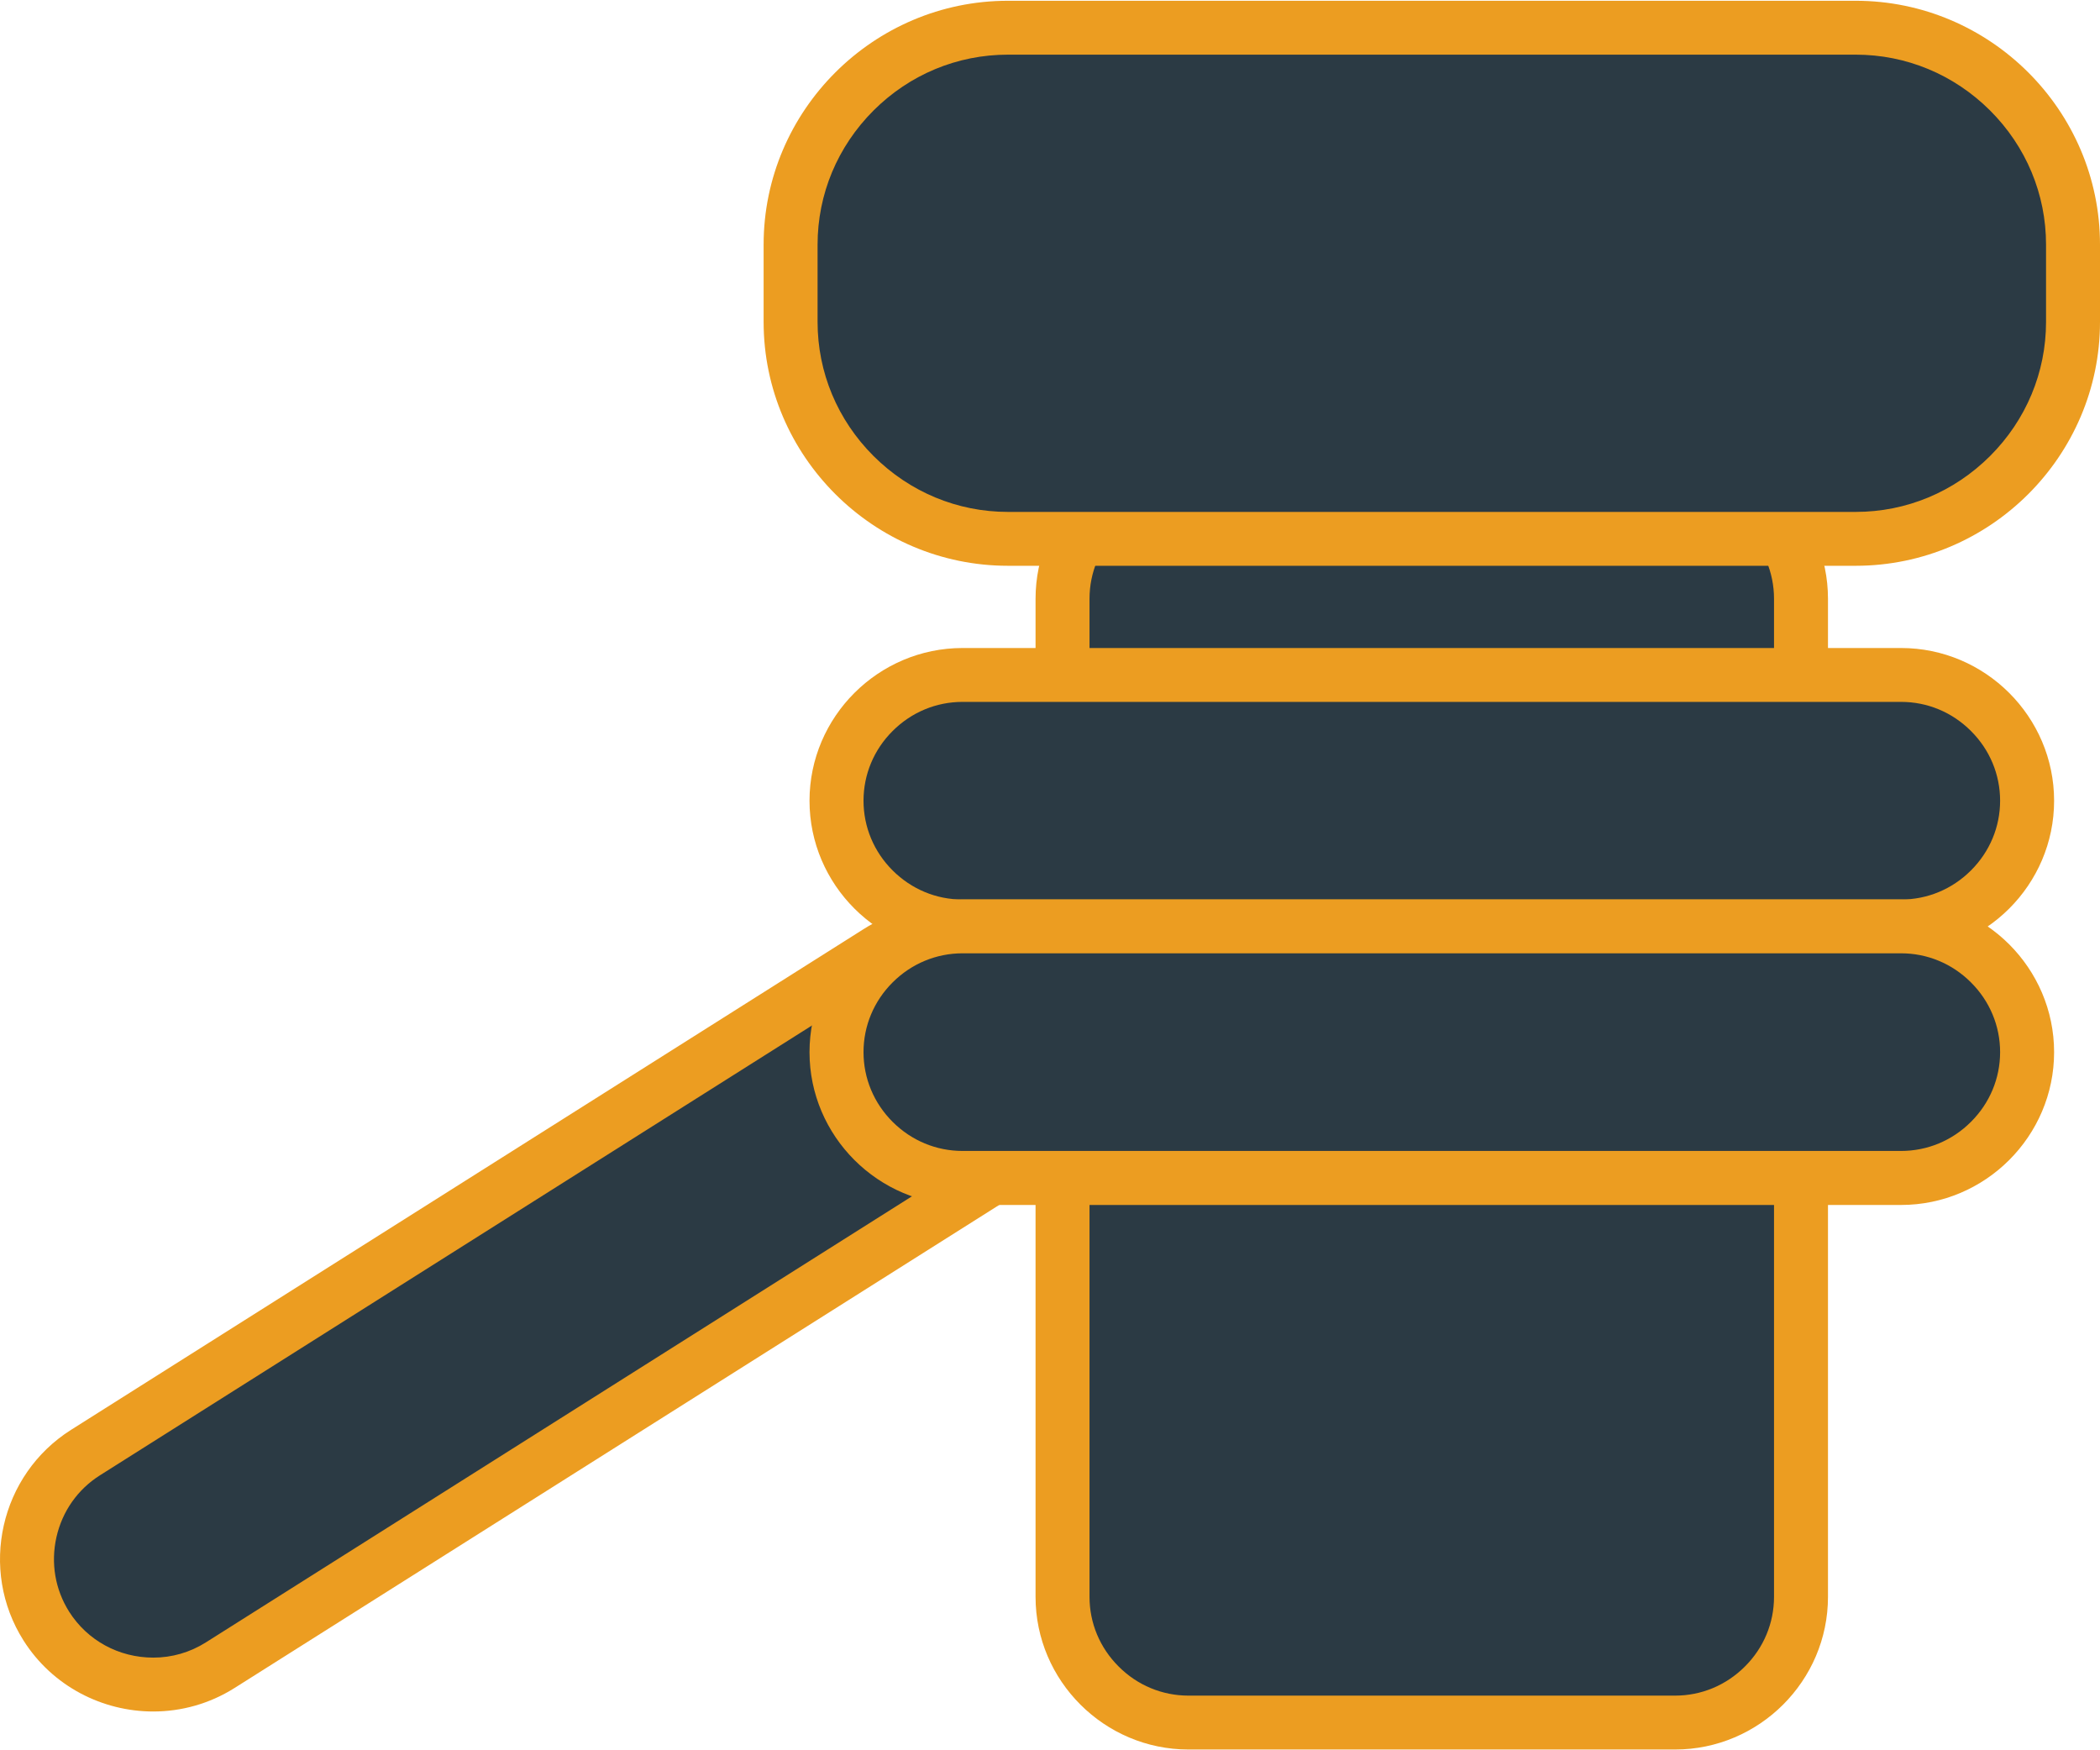
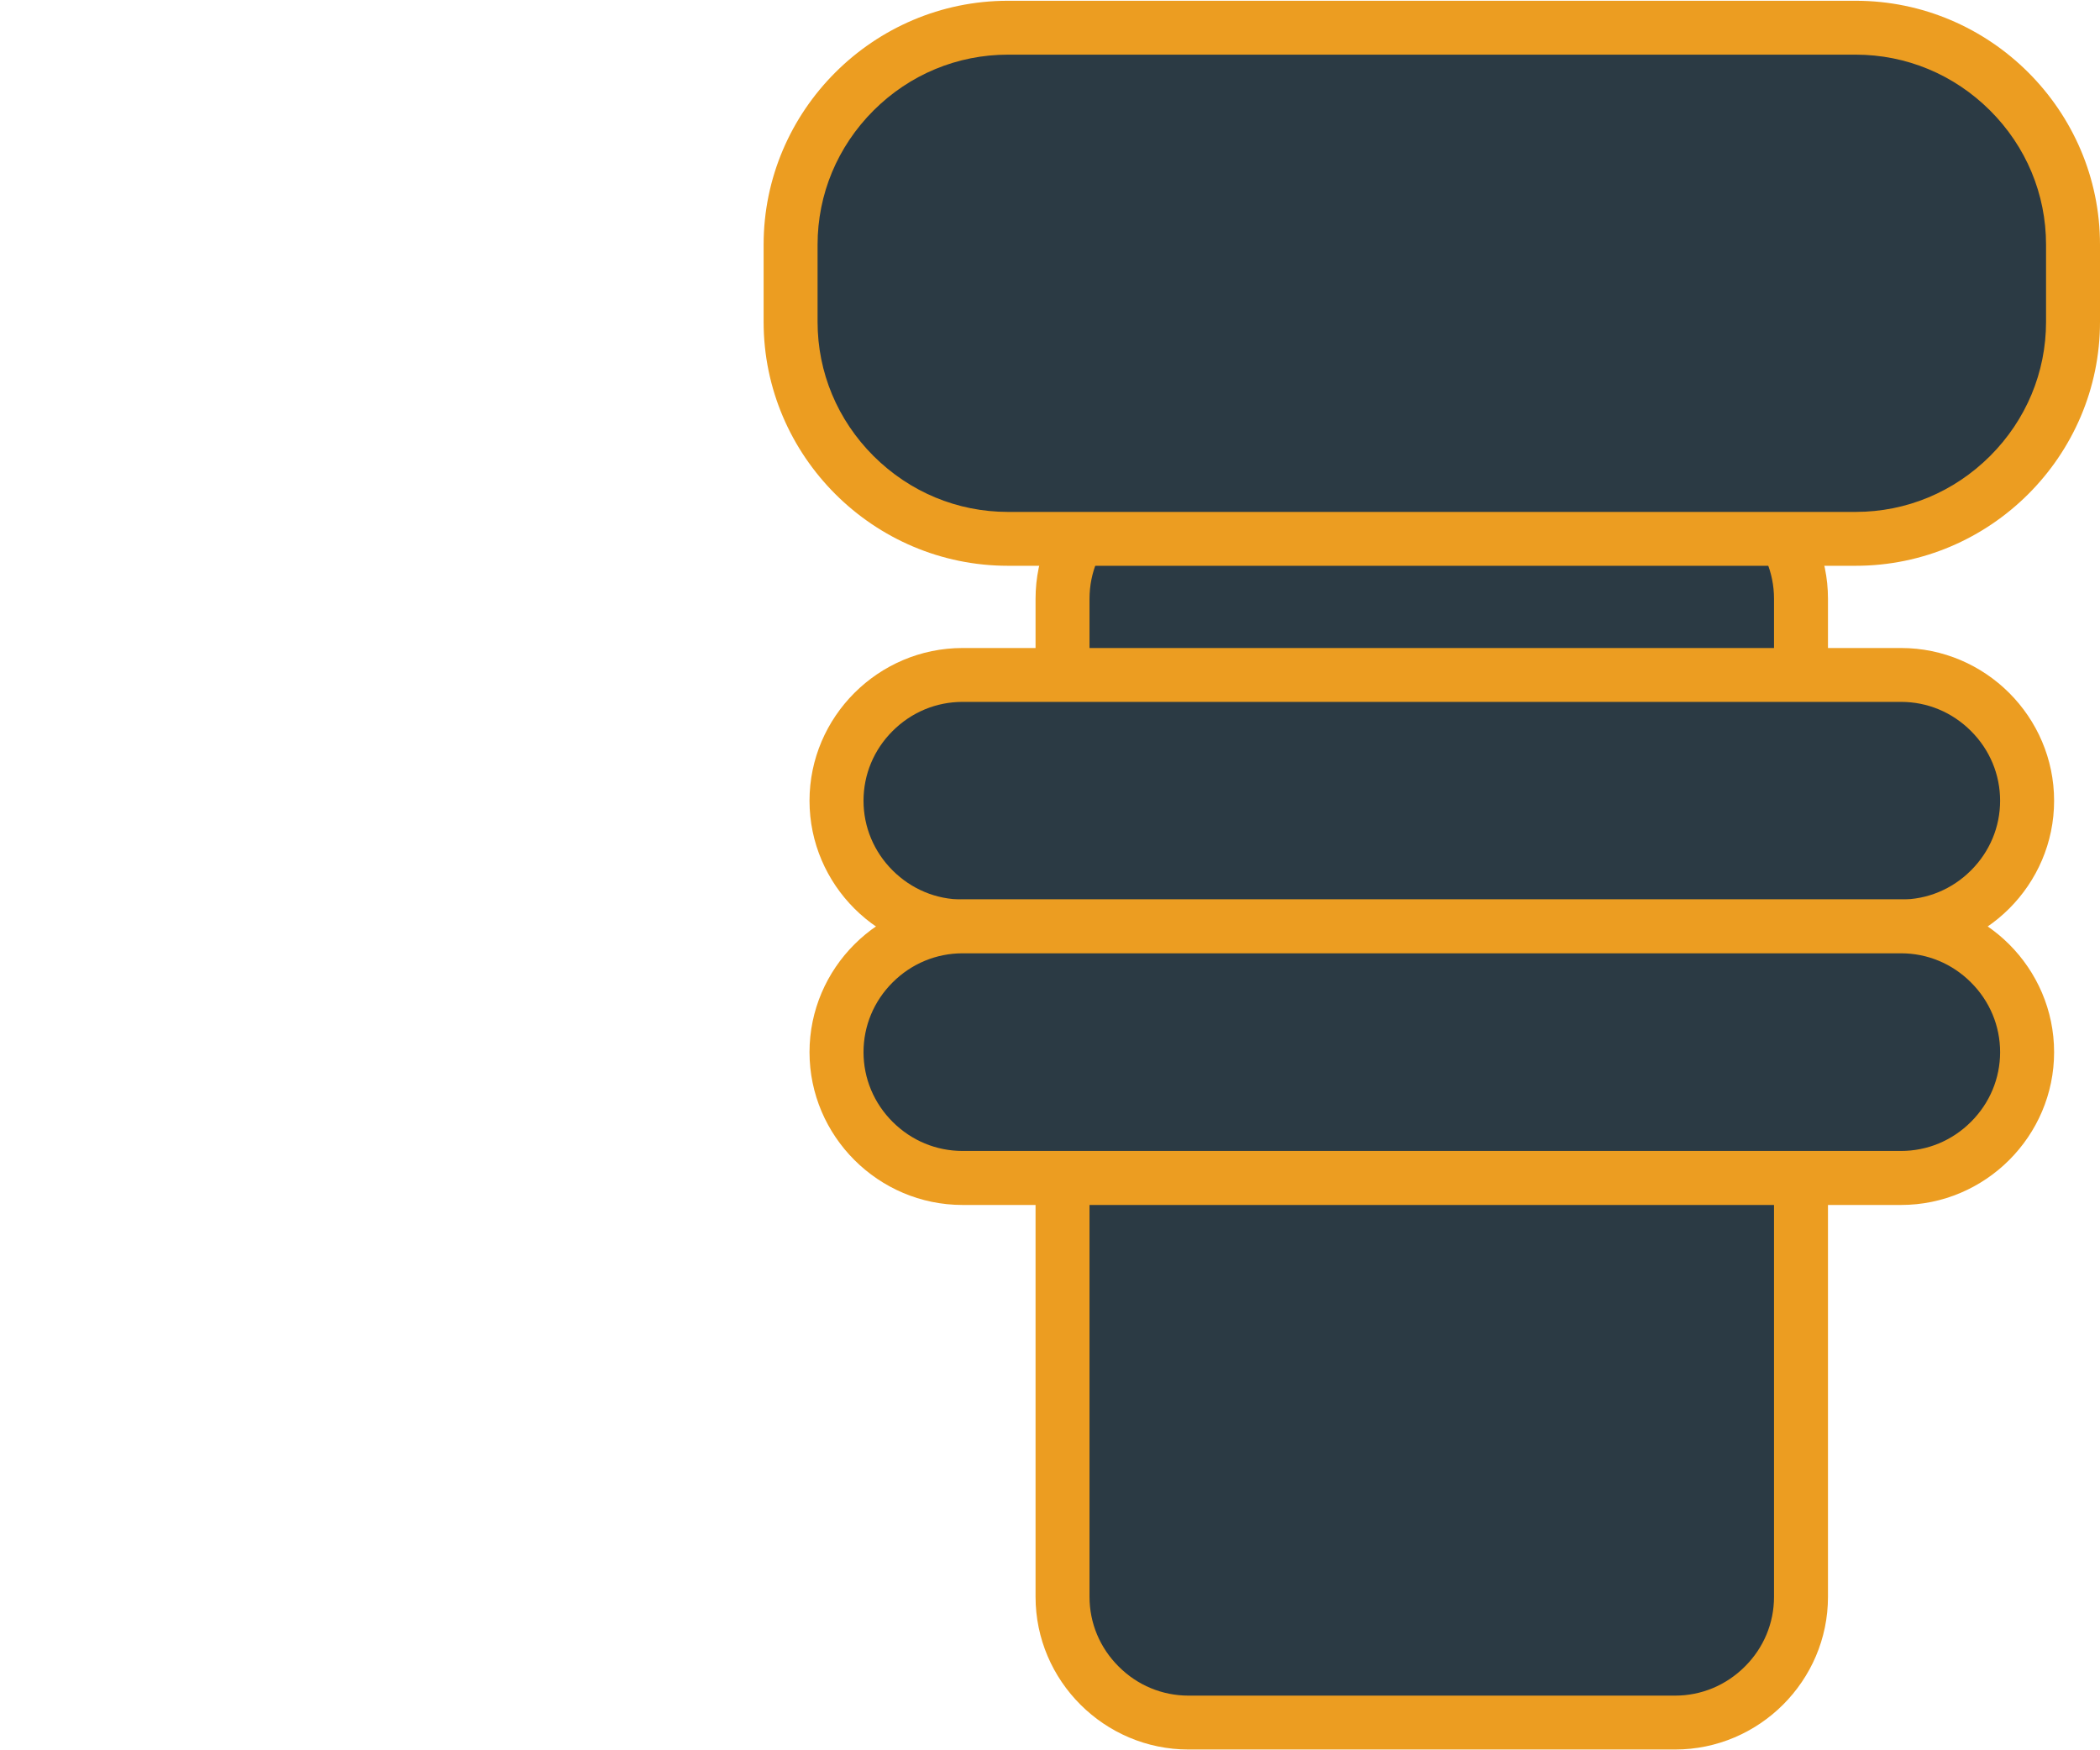
<svg xmlns="http://www.w3.org/2000/svg" width="180px" height="150px" viewBox="0 0 180 150" version="1.1">
  <g id="surface1">
-     <path style=" stroke:none;fill-rule:nonzero;fill:rgb(16.863%,22.745%,26.667%);fill-opacity:1;" d="M 13.141 144.367 C 9.391 144.367 5.969 142.496 3.977 139.363 C 0.793 134.344 2.297 127.668 7.324 124.488 L 75.305 81.551 C 77.023 80.465 79.008 79.887 81.047 79.887 C 84.793 79.887 88.219 81.758 90.207 84.891 C 93.395 89.914 91.891 96.586 86.859 99.766 L 18.883 142.703 C 17.164 143.793 15.18 144.367 13.141 144.367 Z M 13.141 144.367 " />
-     <path style=" stroke:none;fill-rule:nonzero;fill:rgb(92.549%,61.569%,12.941%);fill-opacity:1;" d="M 81.047 82.195 C 83.996 82.195 86.691 83.664 88.254 86.125 C 89.461 88.027 89.848 90.293 89.348 92.512 C 88.848 94.73 87.523 96.613 85.621 97.816 L 17.645 140.754 C 16.293 141.609 14.738 142.059 13.141 142.059 C 10.188 142.059 7.492 140.59 5.93 138.129 C 4.727 136.227 4.34 133.961 4.836 131.742 C 5.336 129.523 6.66 127.641 8.562 126.438 L 76.539 83.5 C 77.891 82.645 79.449 82.195 81.047 82.195 M 81.047 77.582 C 78.652 77.582 76.23 78.23 74.066 79.598 L 6.09 122.539 C -0.004 126.387 -1.836 134.516 2.02 140.598 C 4.508 144.523 8.785 146.676 13.137 146.676 C 15.531 146.676 17.949 146.023 20.113 144.656 L 88.094 101.719 C 94.184 97.871 96.016 89.742 92.16 83.66 C 89.672 79.734 85.402 77.586 81.047 77.586 Z M 81.047 77.582 " />
    <path style=" stroke:none;fill-rule:nonzero;fill:rgb(16.863%,22.745%,26.667%);fill-opacity:1;" d="M 101.875 40.543 L 143.582 40.543 C 149.543 40.543 154.379 45.367 154.379 51.316 L 154.379 136.848 C 154.379 142.797 149.543 147.621 143.582 147.621 L 101.875 147.621 C 95.914 147.621 91.078 142.797 91.078 136.848 L 91.078 51.316 C 91.078 45.367 95.914 40.543 101.875 40.543 Z M 101.875 40.543 " />
    <path style=" stroke:none;fill-rule:nonzero;fill:rgb(92.549%,61.569%,12.941%);fill-opacity:1;" d="M 143.578 42.852 C 145.828 42.852 147.957 43.734 149.562 45.344 C 151.172 46.953 152.059 49.07 152.059 51.316 L 152.059 136.852 C 152.059 139.098 151.172 141.223 149.562 142.824 C 147.949 144.434 145.828 145.316 143.578 145.316 L 101.871 145.316 C 99.621 145.316 97.492 144.434 95.887 142.824 C 94.273 141.219 93.387 139.098 93.387 136.852 L 93.387 51.316 C 93.387 49.07 94.273 46.945 95.887 45.344 C 97.496 43.734 99.621 42.852 101.871 42.852 L 143.578 42.852 M 143.578 38.234 L 101.871 38.234 C 94.66 38.234 88.762 44.121 88.762 51.316 L 88.762 136.852 C 88.762 144.047 94.66 149.934 101.871 149.934 L 143.578 149.934 C 150.785 149.934 156.684 144.047 156.684 136.852 L 156.684 51.316 C 156.684 44.121 150.785 38.234 143.578 38.234 Z M 143.578 38.234 " />
    <path style=" stroke:none;fill-rule:nonzero;fill:rgb(16.863%,22.745%,26.667%);fill-opacity:1;" d="M 86.395 46.18 C 81.441 46.18 76.77 44.238 73.242 40.715 C 69.715 37.191 67.766 32.527 67.766 27.586 L 67.766 20.965 C 67.766 16.023 69.711 11.359 73.242 7.84 C 76.77 4.316 81.445 2.375 86.395 2.375 L 159.059 2.375 C 164.012 2.375 168.684 4.312 172.211 7.84 C 175.738 11.359 177.688 16.027 177.688 20.965 L 177.688 27.586 C 177.688 32.531 175.742 37.191 172.211 40.715 C 168.684 44.234 164.008 46.18 159.059 46.18 Z M 86.395 46.18 " />
    <path style=" stroke:none;fill-rule:nonzero;fill:rgb(92.549%,61.569%,12.941%);fill-opacity:1;" d="M 159.059 4.684 C 163.391 4.684 167.48 6.383 170.578 9.469 C 173.668 12.555 175.375 16.637 175.375 20.965 L 175.375 27.586 C 175.375 31.91 173.668 35.992 170.578 39.082 C 167.484 42.168 163.395 43.871 159.059 43.871 L 86.395 43.871 C 82.062 43.871 77.973 42.168 74.875 39.082 C 71.785 35.996 70.078 31.914 70.078 27.586 L 70.078 20.965 C 70.078 16.641 71.785 12.559 74.875 9.469 C 77.969 6.383 82.059 4.684 86.395 4.684 L 159.059 4.684 M 159.059 0.066 L 86.395 0.066 C 74.875 0.066 65.453 9.469 65.453 20.965 L 65.453 27.586 C 65.453 39.082 74.875 48.488 86.395 48.488 L 159.059 48.488 C 170.578 48.488 180 39.082 180 27.586 L 180 20.965 C 180 9.469 170.578 0.066 159.059 0.066 Z M 159.059 0.066 " />
    <path style=" stroke:none;fill-rule:nonzero;fill:rgb(16.863%,22.745%,26.667%);fill-opacity:1;" d="M 82.504 79.402 C 76.547 79.402 71.703 74.566 71.703 68.625 C 71.703 62.684 76.551 57.848 82.504 57.848 L 162.949 57.848 C 168.906 57.848 173.75 62.684 173.75 68.625 C 173.75 74.566 168.902 79.402 162.949 79.402 Z M 82.504 79.402 " />
    <path style=" stroke:none;fill-rule:nonzero;fill:rgb(92.549%,61.569%,12.941%);fill-opacity:1;" d="M 162.949 60.152 C 165.203 60.152 167.328 61.035 168.938 62.645 C 170.551 64.25 171.438 66.375 171.438 68.621 C 171.438 70.867 170.551 72.992 168.938 74.598 C 167.328 76.207 165.199 77.09 162.949 77.09 L 82.504 77.09 C 80.25 77.09 78.125 76.207 76.512 74.598 C 74.902 72.992 74.016 70.867 74.016 68.621 C 74.016 66.375 74.902 64.25 76.512 62.645 C 78.125 61.035 80.254 60.152 82.504 60.152 L 162.949 60.152 M 162.949 55.535 L 82.504 55.535 C 75.289 55.535 69.387 61.426 69.387 68.625 C 69.387 75.824 75.289 81.715 82.504 81.715 L 162.949 81.715 C 170.164 81.715 176.066 75.824 176.066 68.625 C 176.066 61.426 170.164 55.535 162.949 55.535 Z M 162.949 55.535 " />
    <path style=" stroke:none;fill-rule:nonzero;fill:rgb(16.863%,22.745%,26.667%);fill-opacity:1;" d="M 82.504 100.953 C 76.547 100.953 71.703 96.113 71.703 90.172 C 71.703 84.23 76.551 79.395 82.504 79.395 L 162.949 79.395 C 168.906 79.395 173.75 84.23 173.75 90.172 C 173.75 96.113 168.902 100.953 162.949 100.953 Z M 82.504 100.953 " />
    <path style=" stroke:none;fill-rule:nonzero;fill:rgb(92.549%,61.569%,12.941%);fill-opacity:1;" d="M 162.949 81.699 C 165.203 81.699 167.328 82.582 168.938 84.191 C 170.551 85.797 171.438 87.922 171.438 90.168 C 171.438 92.414 170.551 94.539 168.938 96.145 C 167.328 97.754 165.199 98.637 162.949 98.637 L 82.504 98.637 C 80.25 98.637 78.125 97.754 76.512 96.145 C 74.902 94.539 74.016 92.414 74.016 90.168 C 74.016 87.922 74.902 85.797 76.512 84.191 C 78.125 82.582 80.254 81.699 82.504 81.699 L 162.949 81.699 M 162.949 77.082 L 82.504 77.082 C 75.289 77.082 69.387 82.973 69.387 90.172 C 69.387 97.371 75.289 103.266 82.504 103.266 L 162.949 103.266 C 170.164 103.266 176.066 97.371 176.066 90.172 C 176.066 82.973 170.164 77.082 162.949 77.082 Z M 162.949 77.082 " />
  </g>
</svg>